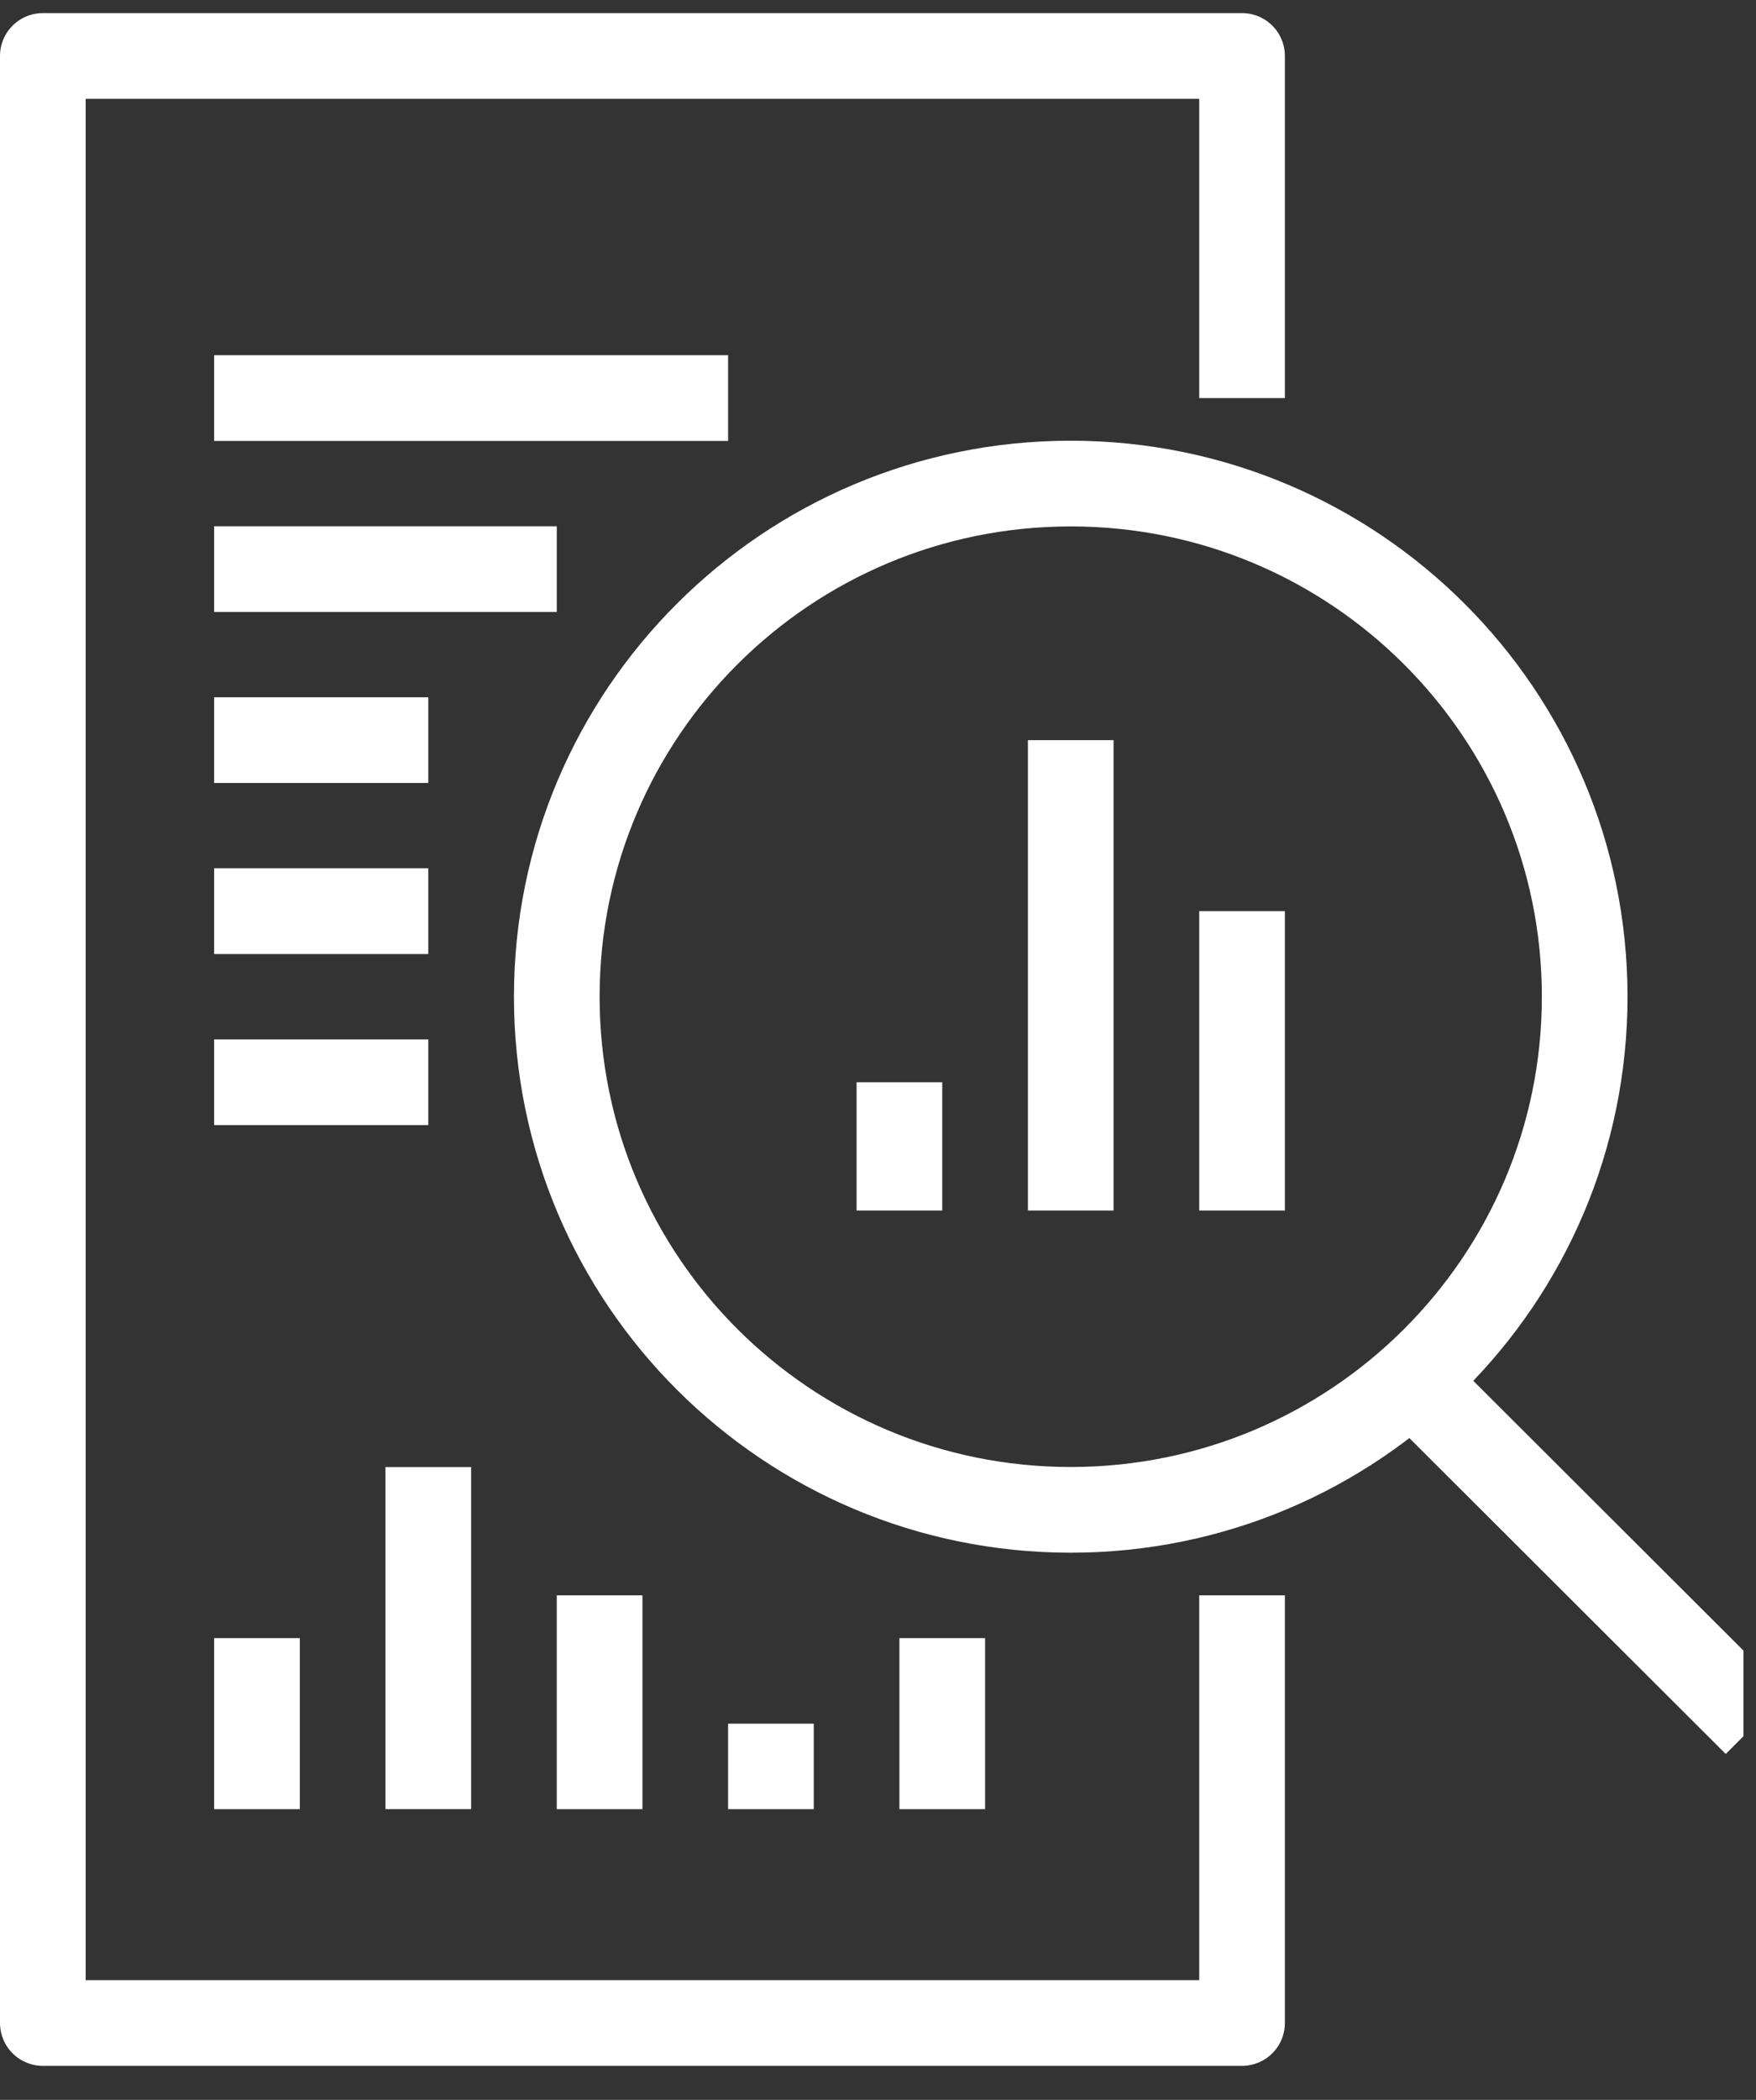
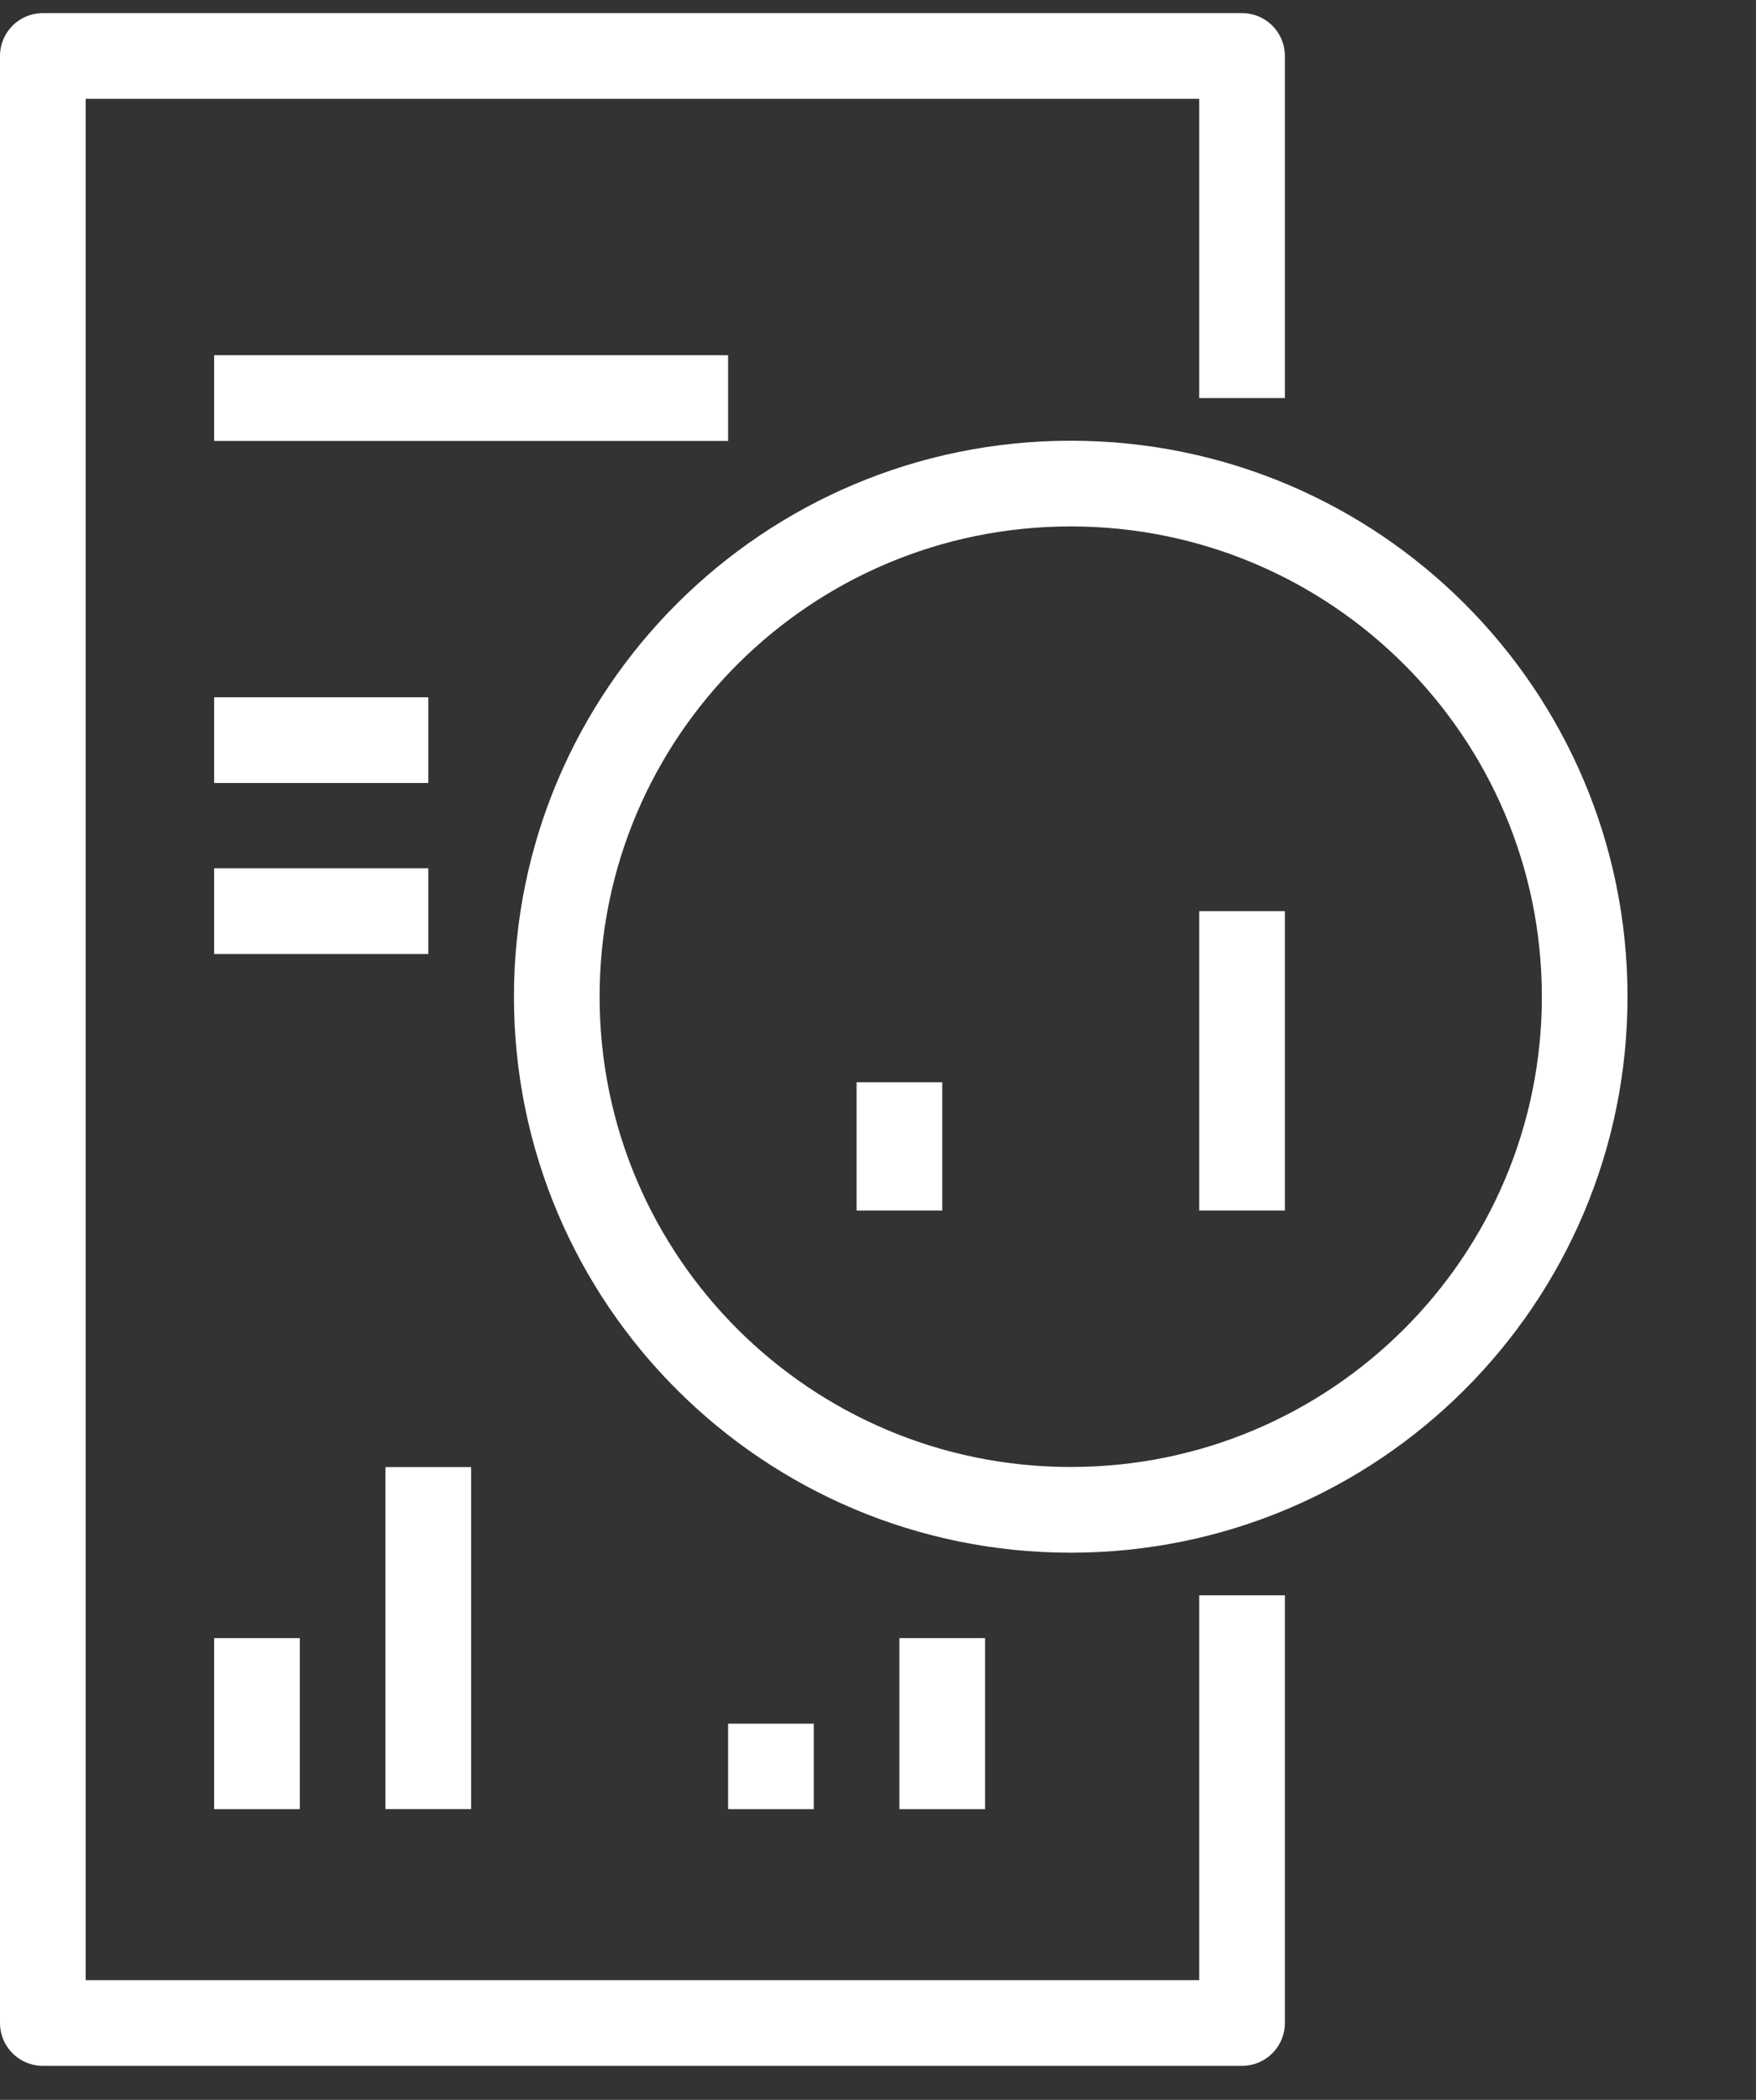
<svg xmlns="http://www.w3.org/2000/svg" width="41" height="49" viewBox="0 0 41 49" fill="none">
  <rect x="0" y="0" width="41" height="49" fill="#333333" stroke="none" />
  <g clip-path="url(#clip0_1306_3013)">
    <path d="M29 37.227V47.206H1V1.306H29V9.289" stroke="white" stroke-width="2" stroke-linejoin="round" />
    <path d="M25 35.232C31.627 35.232 37 29.871 37 23.258C37 16.645 31.627 11.284 25 11.284C18.373 11.284 13 16.645 13 23.258C13 29.871 18.373 35.232 25 35.232Z" stroke="white" stroke-width="2" stroke-linejoin="round" />
-     <path d="M33 32.238L41 40.221" stroke="white" stroke-width="2" stroke-linejoin="round" />
    <path d="M5 9.289H17" stroke="white" stroke-width="2" stroke-linejoin="round" />
-     <path d="M5 13.28H13" stroke="white" stroke-width="2" stroke-linejoin="round" />
    <path d="M5 17.271H10" stroke="white" stroke-width="2" stroke-linejoin="round" />
    <path d="M5 21.262H10" stroke="white" stroke-width="2" stroke-linejoin="round" />
-     <path d="M5 25.254H10" stroke="white" stroke-width="2" stroke-linejoin="round" />
    <path d="M21 28.247V25.254" stroke="white" stroke-width="2" stroke-linejoin="round" />
-     <path d="M25 28.247V17.271" stroke="white" stroke-width="2" stroke-linejoin="round" />
    <path d="M29 28.247V21.262" stroke="white" stroke-width="2" stroke-linejoin="round" />
    <path d="M6 38.225V42.217" stroke="white" stroke-width="2" stroke-linejoin="round" />
    <path d="M10 34.234V42.216" stroke="white" stroke-width="2" stroke-linejoin="round" />
-     <path d="M14 37.227V42.217" stroke="white" stroke-width="2" stroke-linejoin="round" />
    <path d="M18 40.221V42.217" stroke="white" stroke-width="2" stroke-linejoin="round" />
    <path d="M22 38.225V42.217" stroke="white" stroke-width="2" stroke-linejoin="round" />
  </g>
  <defs>
    <clipPath id="clip0_1306_3013">
      <rect width="40.707" height="47.895" fill="white" transform="translate(0 0.309)" />
    </clipPath>
  </defs>
</svg>